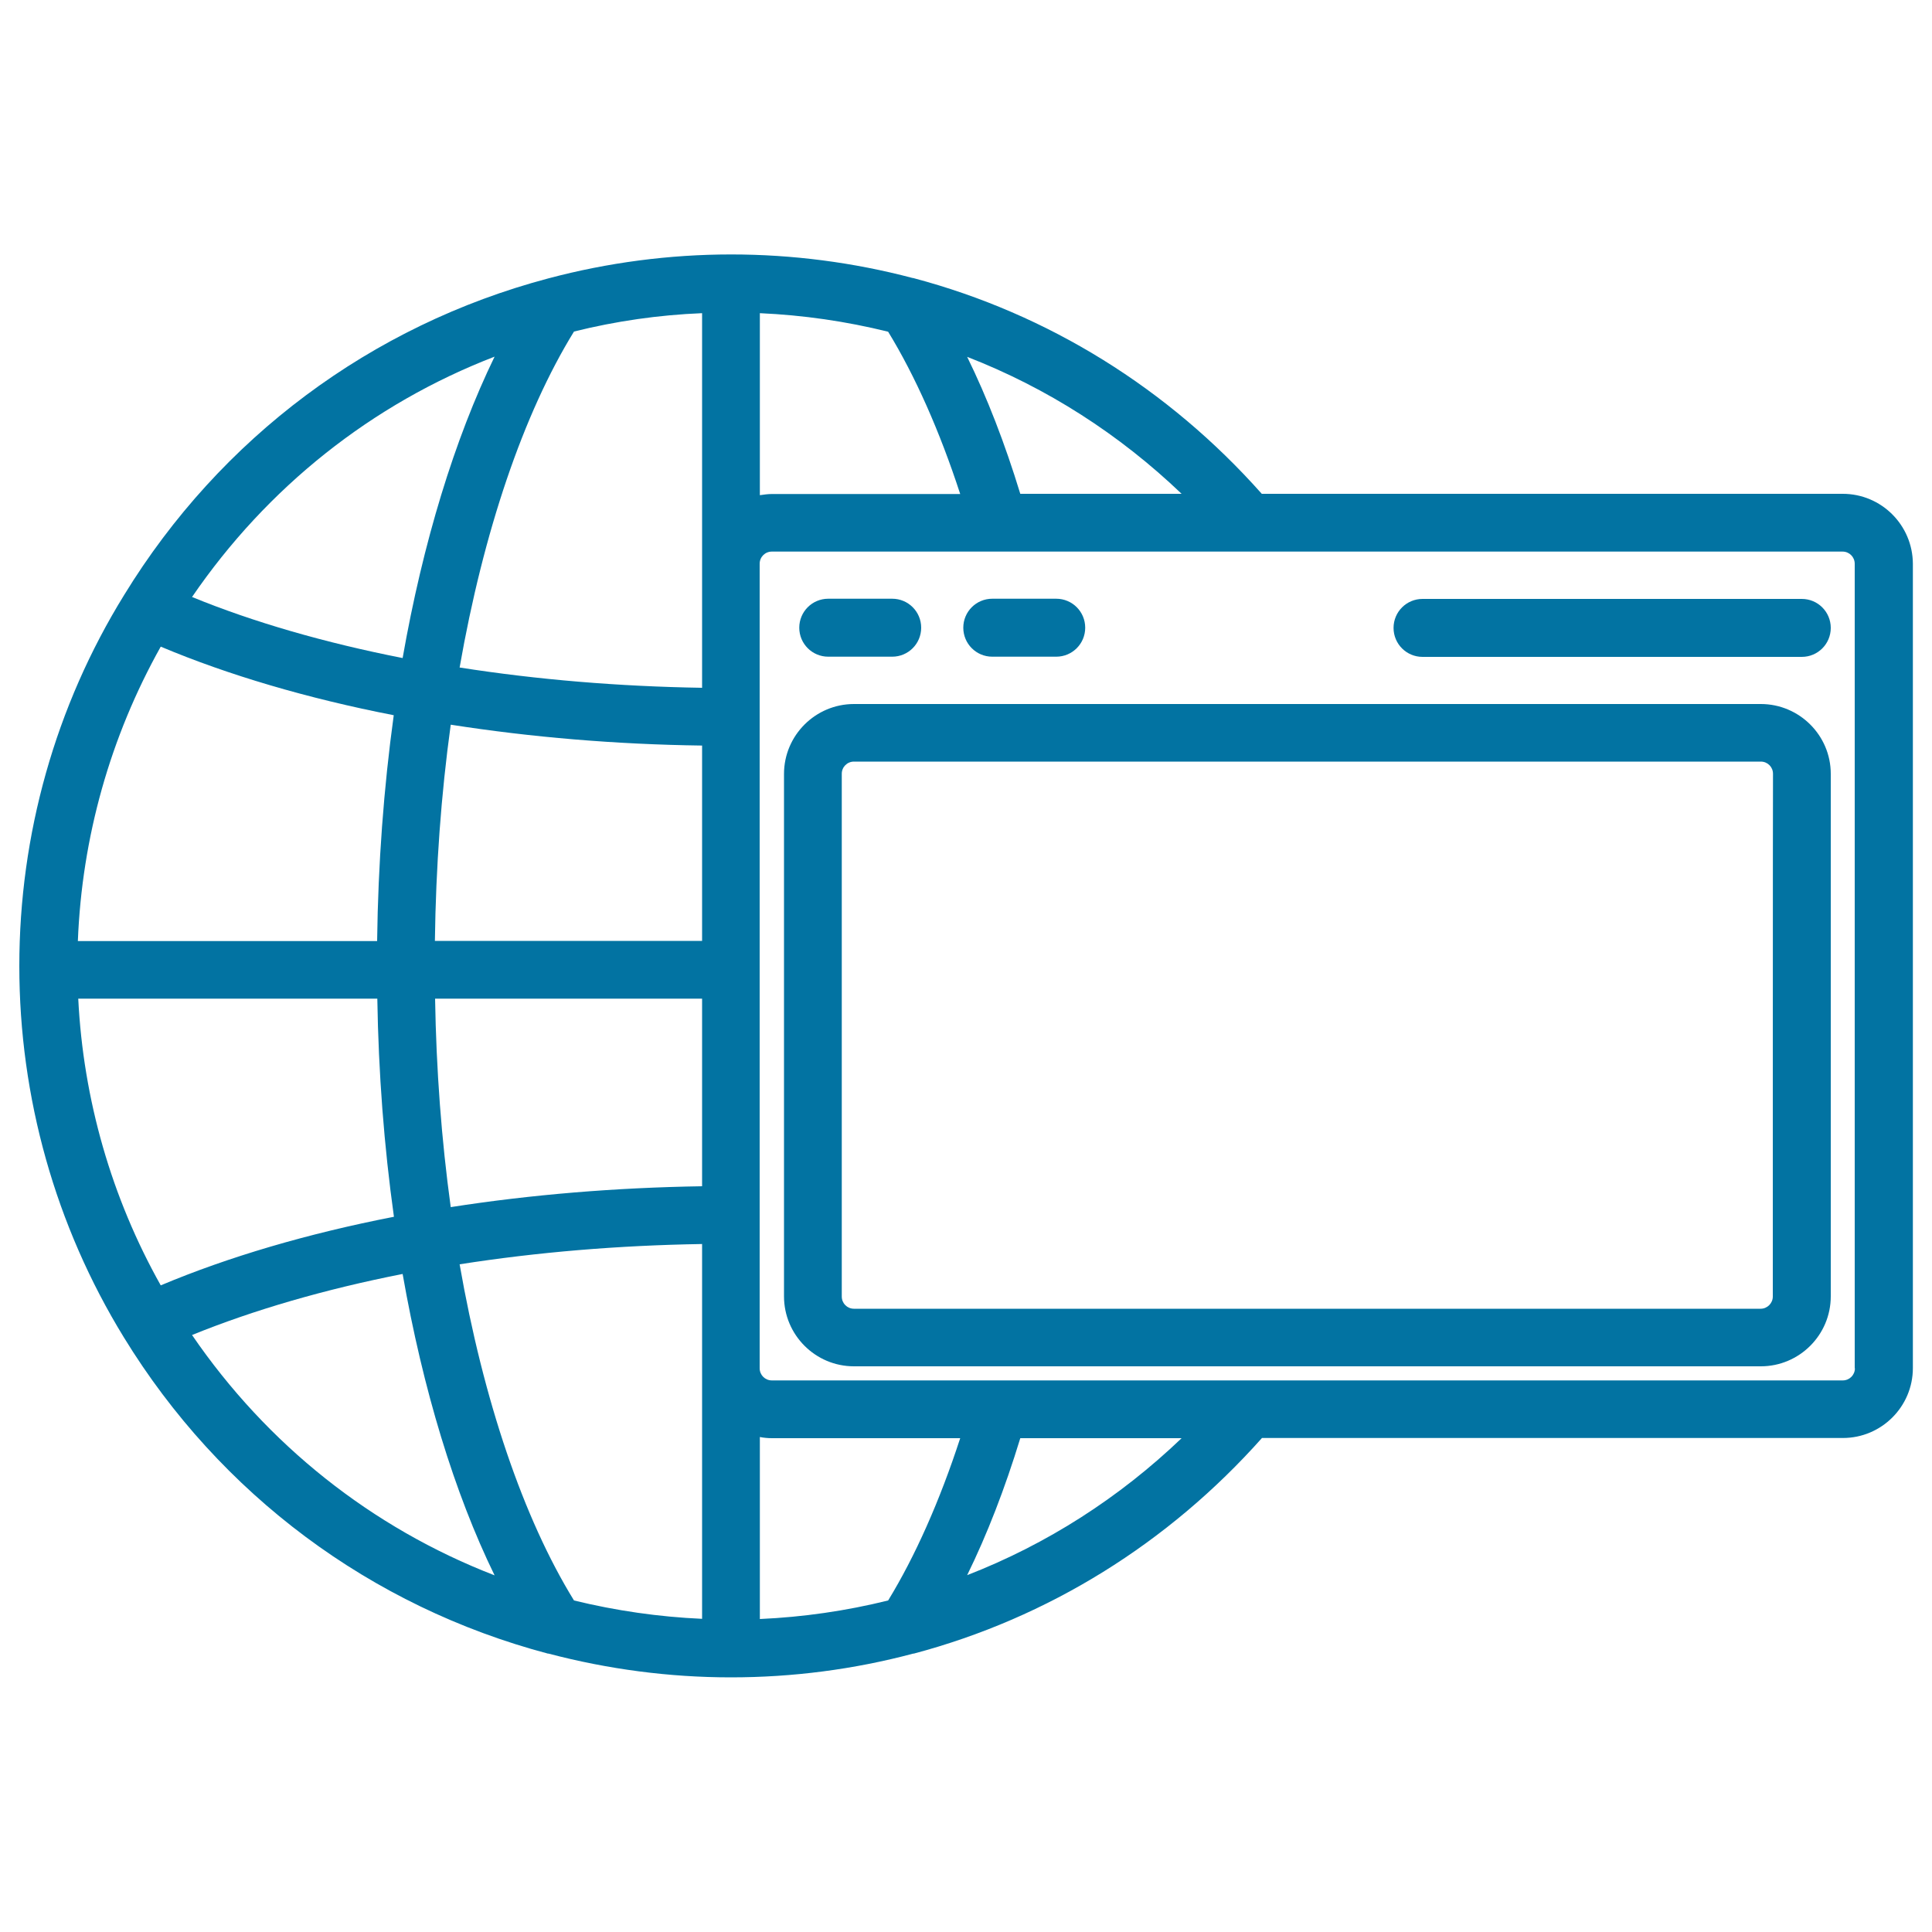
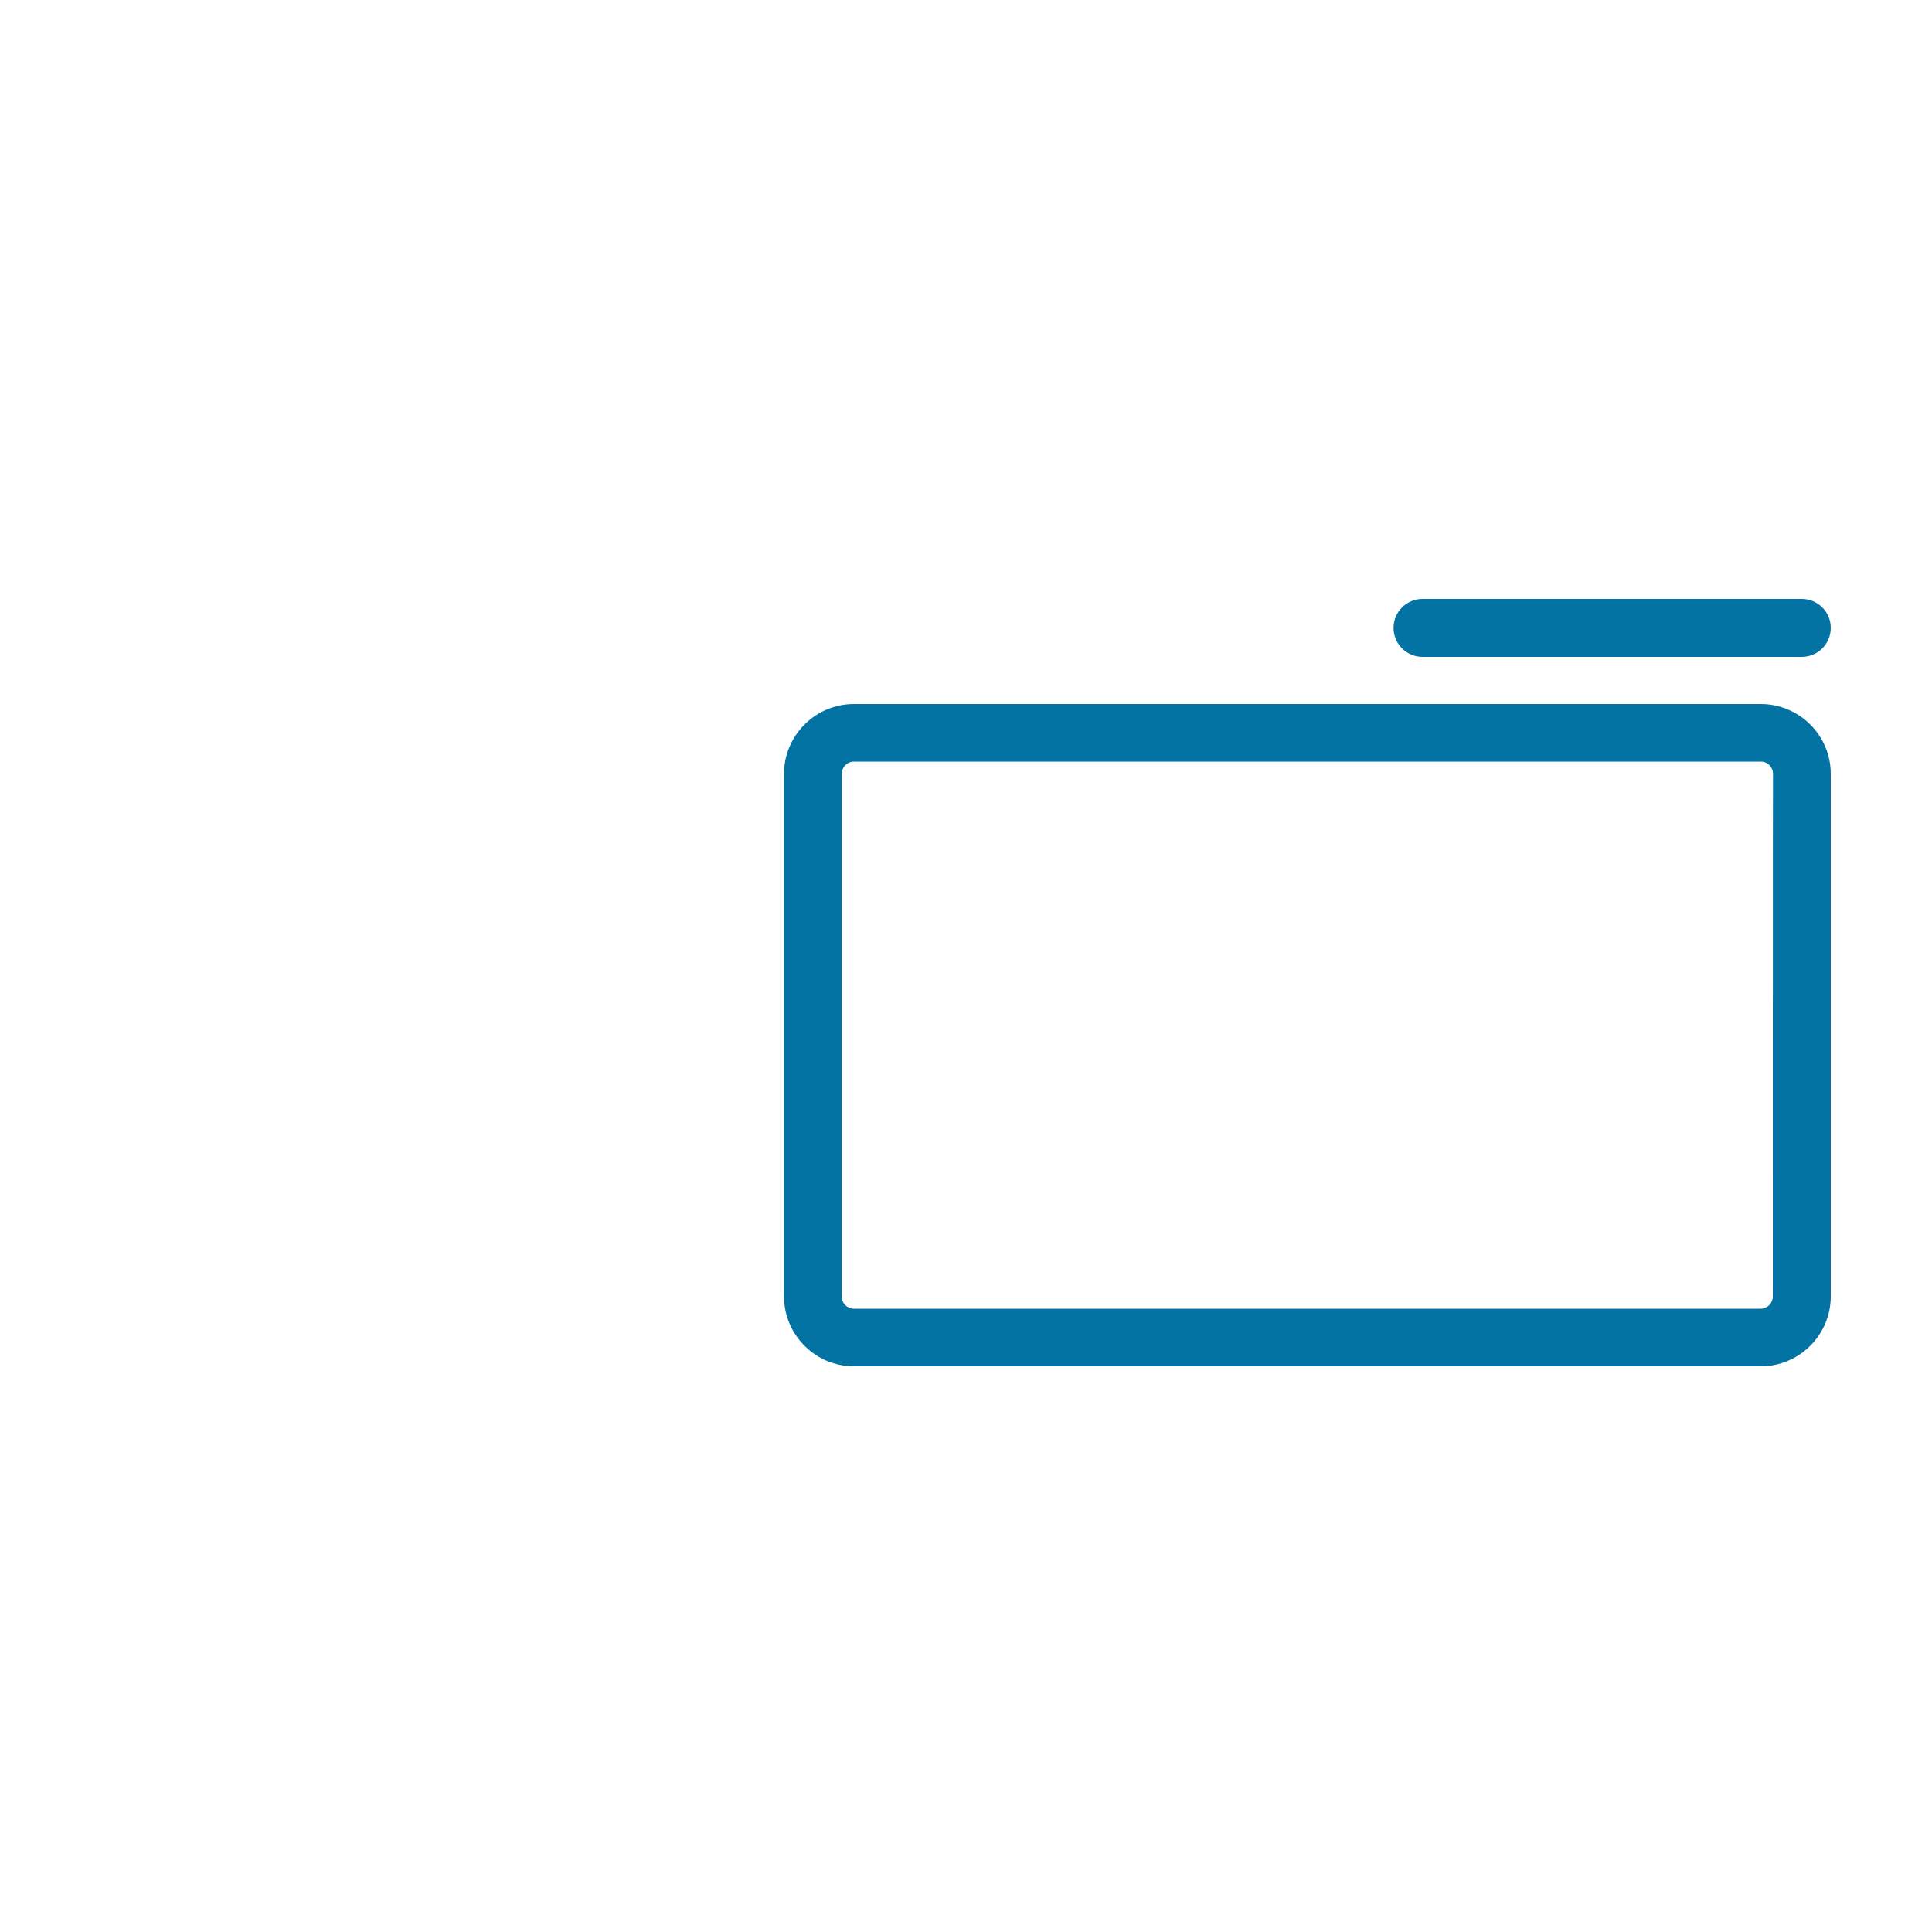
<svg xmlns="http://www.w3.org/2000/svg" viewBox="0 0 1000 1000" style="fill:#0273a2">
  <title>World Grid And A Browser Window Inside A Circle SVG icon</title>
  <g>
    <g>
      <path d="M911.4,364.4H442c-19.9,0-36.2,16.2-36.2,36.2V671c0,19.9,16.2,36.2,36.2,36.2h469.4c19.9,0,36.2-16.2,36.2-36.2V400.5C947.6,380.6,931.3,364.4,911.4,364.4z M917.6,671.1c0,3.4-2.8,6.3-6.3,6.3H442c-3.5,0-6.3-2.8-6.3-6.3V400.5c0-3.5,2.8-6.3,6.3-6.3h469.4c3.5,0,6.3,2.8,6.3,6.3C917.6,400.5,917.6,671.1,917.6,671.1z" />
      <path d="M932.6,310H736.3c-8.3,0-15,6.7-15,15s6.7,15,15,15h196.3c8.3,0,15-6.7,15-15C947.6,316.7,940.9,310,932.6,310z" />
-       <path d="M513.6,339.9h33.1c8.3,0,15-6.7,15-15s-6.7-15-15-15h-33.1c-8.3,0-15,6.7-15,15C498.6,333.2,505.3,339.9,513.6,339.9z" />
-       <path d="M428.7,339.9h33.1c8.3,0,15-6.7,15-15s-6.7-15-15-15h-33.1c-8.3,0-15,6.7-15,15C413.7,333.2,420.4,339.9,428.7,339.9z" />
-       <path d="M953.8,255.6H653.1C604.7,201.1,542.6,162.5,473,144c0,0,0,0,0,0c-0.2-0.1-0.4-0.1-0.6-0.1h0c-30.7-8.1-62.3-12.2-94-12.2c-31.9,0-63.8,4.2-94.6,12.4c0,0,0,0,0,0c-91.7,24.3-169.7,82.5-219.5,163.8C28.7,365.5,10,432,10,500c0,68,18.7,134.5,54.1,192.2c49.8,81.3,127.8,139.4,219.5,163.7c0,0,0,0,0.1,0c0,0,0.1,0,0.1,0c0,0,0.1,0,0.1,0c30.8,8.1,62.5,12.3,94.4,12.3s63.6-4.1,94.4-12.3c0,0,0.1,0,0.1,0c0,0,0.1,0,0.1,0c0,0,0,0,0.1,0c69.6-18.5,131.7-57.1,180.2-111.6h300.7c19.9,0,36.2-16.2,36.2-36.2V291.8C990,271.8,973.8,255.6,953.8,255.6z M528.1,744.4h83.5c-32.3,30.9-69.8,54.9-111,70.9C510.9,794.3,520.1,770.6,528.1,744.4z M459.7,828.4c-21.8,5.4-44,8.6-66.4,9.6v-94.2c2,0.4,4.1,0.6,6.3,0.6H497C486.4,776.9,473.7,805.5,459.7,828.4z M297.1,828.4c-26.2-42.5-46.9-103.6-59.2-174c40.2-6.3,82.2-9.8,125.5-10.5v64.3v129.7C341,836.9,318.8,833.7,297.1,828.4z M83.2,665.3c-25.5-45.4-40.1-96.2-42.7-148.4h154.8c0.6,38.6,3.5,76.4,8.6,112.9C159.2,638.5,118.1,650.6,83.2,665.3z M83.2,334.7c34.9,14.7,76,26.8,120.6,35.5c-5.2,37.8-8.1,77-8.6,116.9H40.3C42.4,433.4,57.1,381.3,83.2,334.7z M297.1,171.6c21.7-5.4,43.9-8.6,66.3-9.5v129.7V356c-43.2-0.7-85.3-4.2-125.5-10.5C250.2,275.2,270.9,214.1,297.1,171.6z M233.3,375.1c41.7,6.5,85.3,10.2,130.1,10.8V487H225.1C225.6,448.8,228.3,411.3,233.3,375.1z M233.3,624.8c-4.8-34.9-7.5-71.1-8.1-107.9h138.2V614C318.6,614.7,275,618.3,233.3,624.8z M393.3,162.1c22.4,1,44.6,4.2,66.4,9.6c14,22.9,26.7,51.5,37.3,84h-97.4c-2.2,0-4.2,0.3-6.3,0.6V162.1z M528.1,255.6c-8-26.2-17.2-49.9-27.5-70.9c41.2,16,78.7,40,111,70.9H528.1z M256,184.6c-20.7,42.6-37.1,96.2-47.6,156c-40.2-7.9-77.3-18.6-109-31.6C138.2,252.3,192.4,209.1,256,184.6z M99.4,691c31.7-12.9,68.8-23.7,109-31.6c10.5,59.8,26.8,113.4,47.6,156C192.4,790.8,138.2,747.7,99.4,691z M960.1,708.2c0,3.5-2.8,6.3-6.3,6.3H646.6H517.2H399.5c-3.5,0-6.3-2.8-6.3-6.3v-79.5V502V371.3v-79.5c0-3.5,2.8-6.3,6.3-6.3h117.6c0,0,0,0,0,0s0,0,0,0h129.4h307.2c3.5,0,6.3,2.8,6.3,6.3V708.2z" />
    </g>
  </g>
</svg>